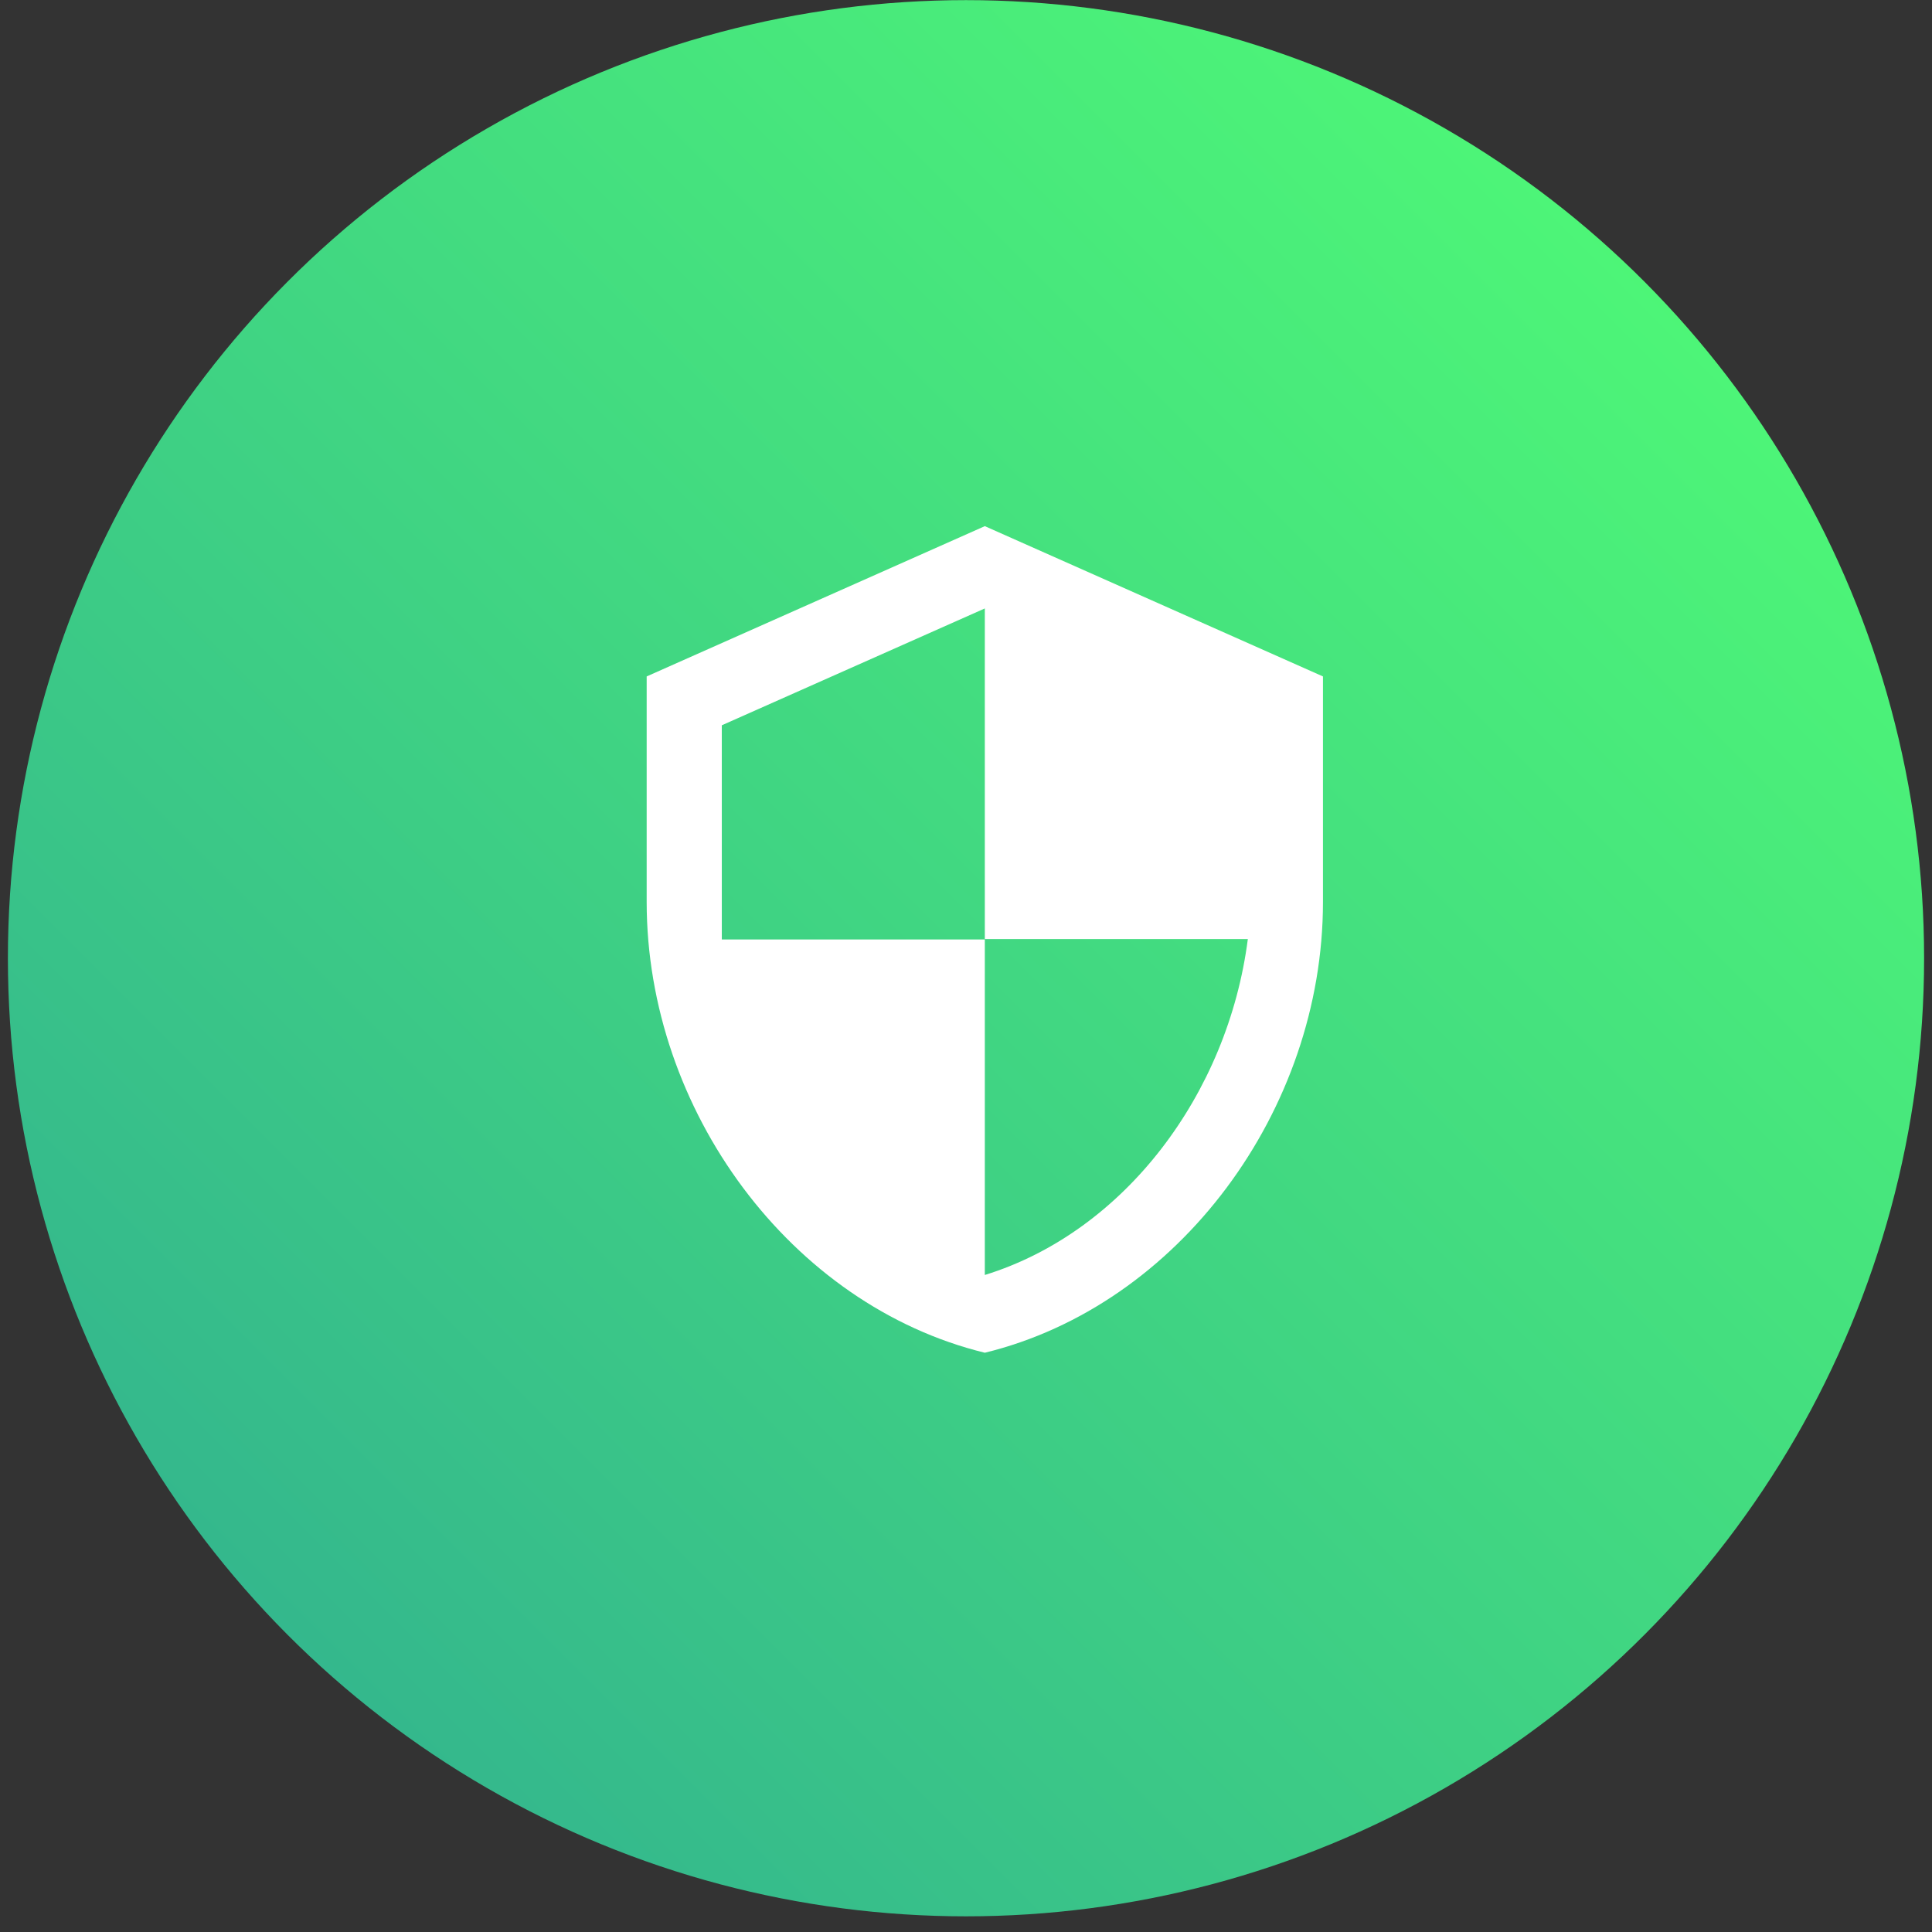
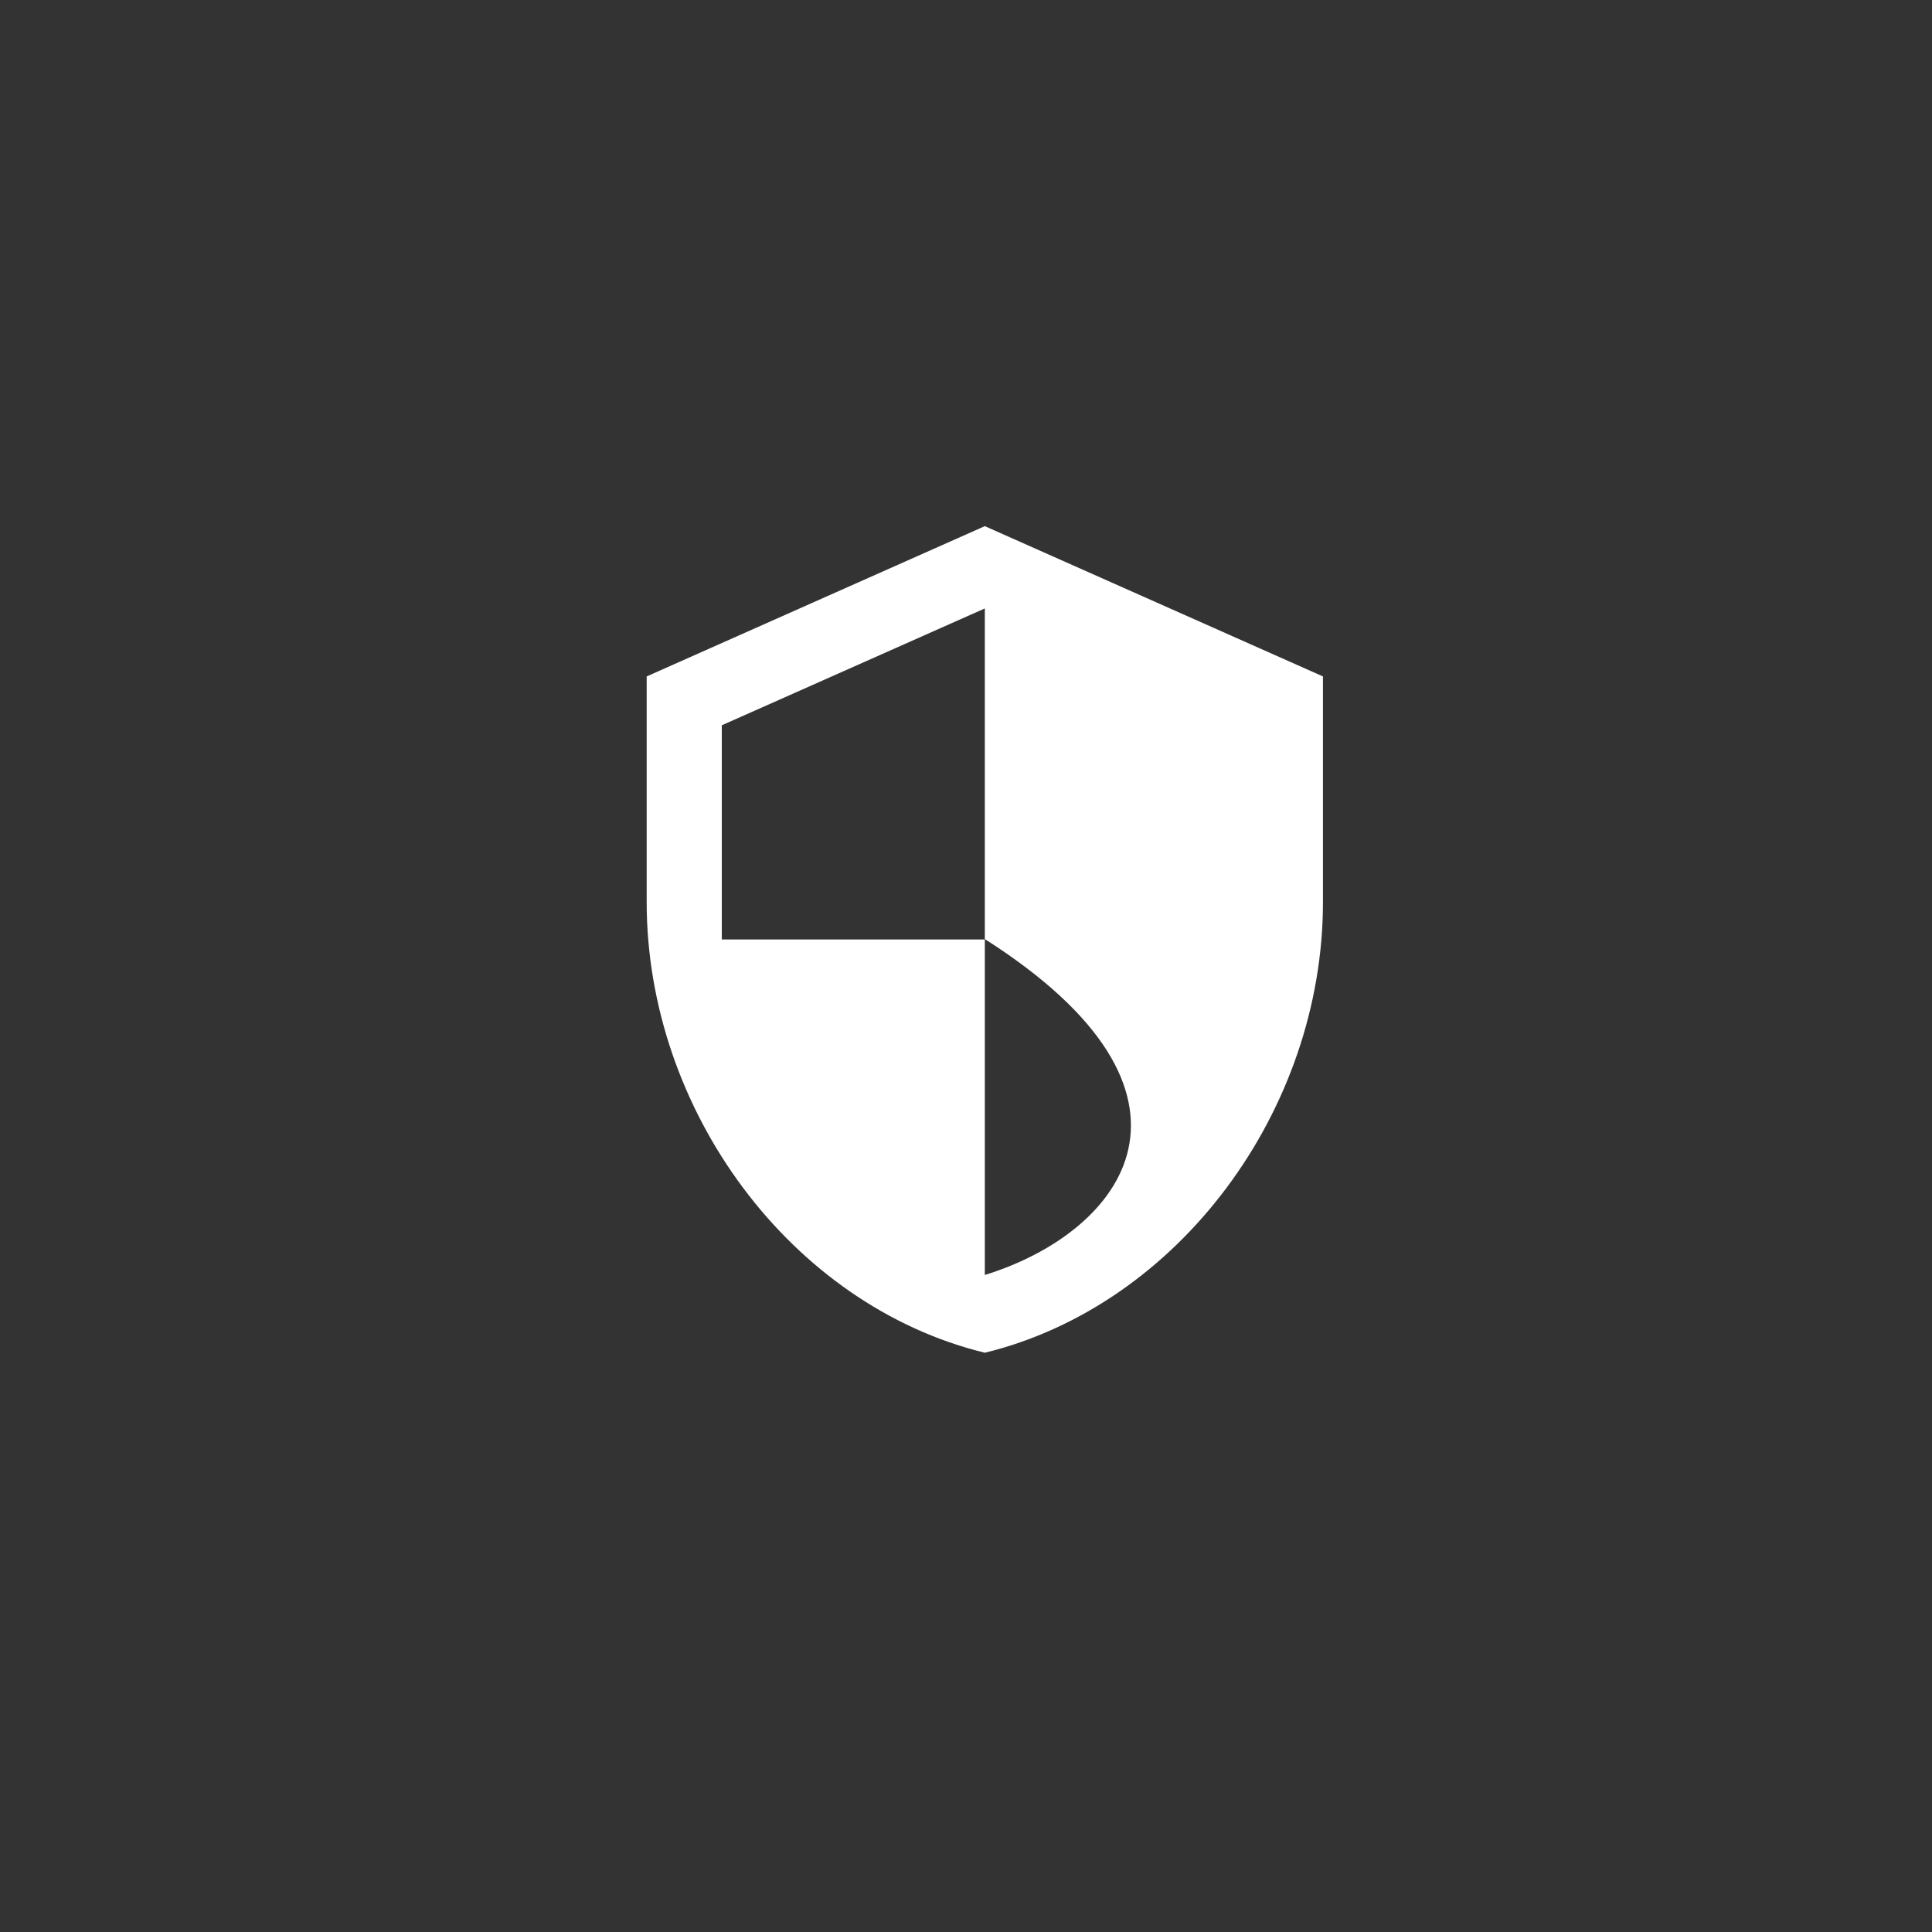
<svg xmlns="http://www.w3.org/2000/svg" width="81" height="81" viewBox="0 0 81 81" fill="none">
  <rect x="0" y="0" width="81" height="81" fill="#333333" stroke="none" />
-   <circle cx="40.5" cy="40.174" r="40.169" fill="url(#paint0_linear_2894_960)" />
-   <path d="M41.289 22.059L27.112 28.36V37.812C27.112 46.554 33.161 54.73 41.289 56.714C49.417 54.73 55.466 46.554 55.466 37.812V28.36L41.289 22.059ZM41.289 39.371H52.316C51.481 45.861 47.149 51.642 41.289 53.454V39.387H30.262V30.408L41.289 25.509V39.371Z" fill="white" />
+   <path d="M41.289 22.059L27.112 28.36V37.812C27.112 46.554 33.161 54.73 41.289 56.714C49.417 54.73 55.466 46.554 55.466 37.812V28.36L41.289 22.059ZM41.289 39.371C51.481 45.861 47.149 51.642 41.289 53.454V39.387H30.262V30.408L41.289 25.509V39.371Z" fill="white" />
  <defs>
    <linearGradient id="paint0_linear_2894_960" x1="39.189" y1="-36.228" x2="-38.526" y2="41.486" gradientUnits="userSpaceOnUse">
      <stop stop-color="#51FF74" />
      <stop offset="1" stop-color="#2FAB91" />
    </linearGradient>
  </defs>
</svg>